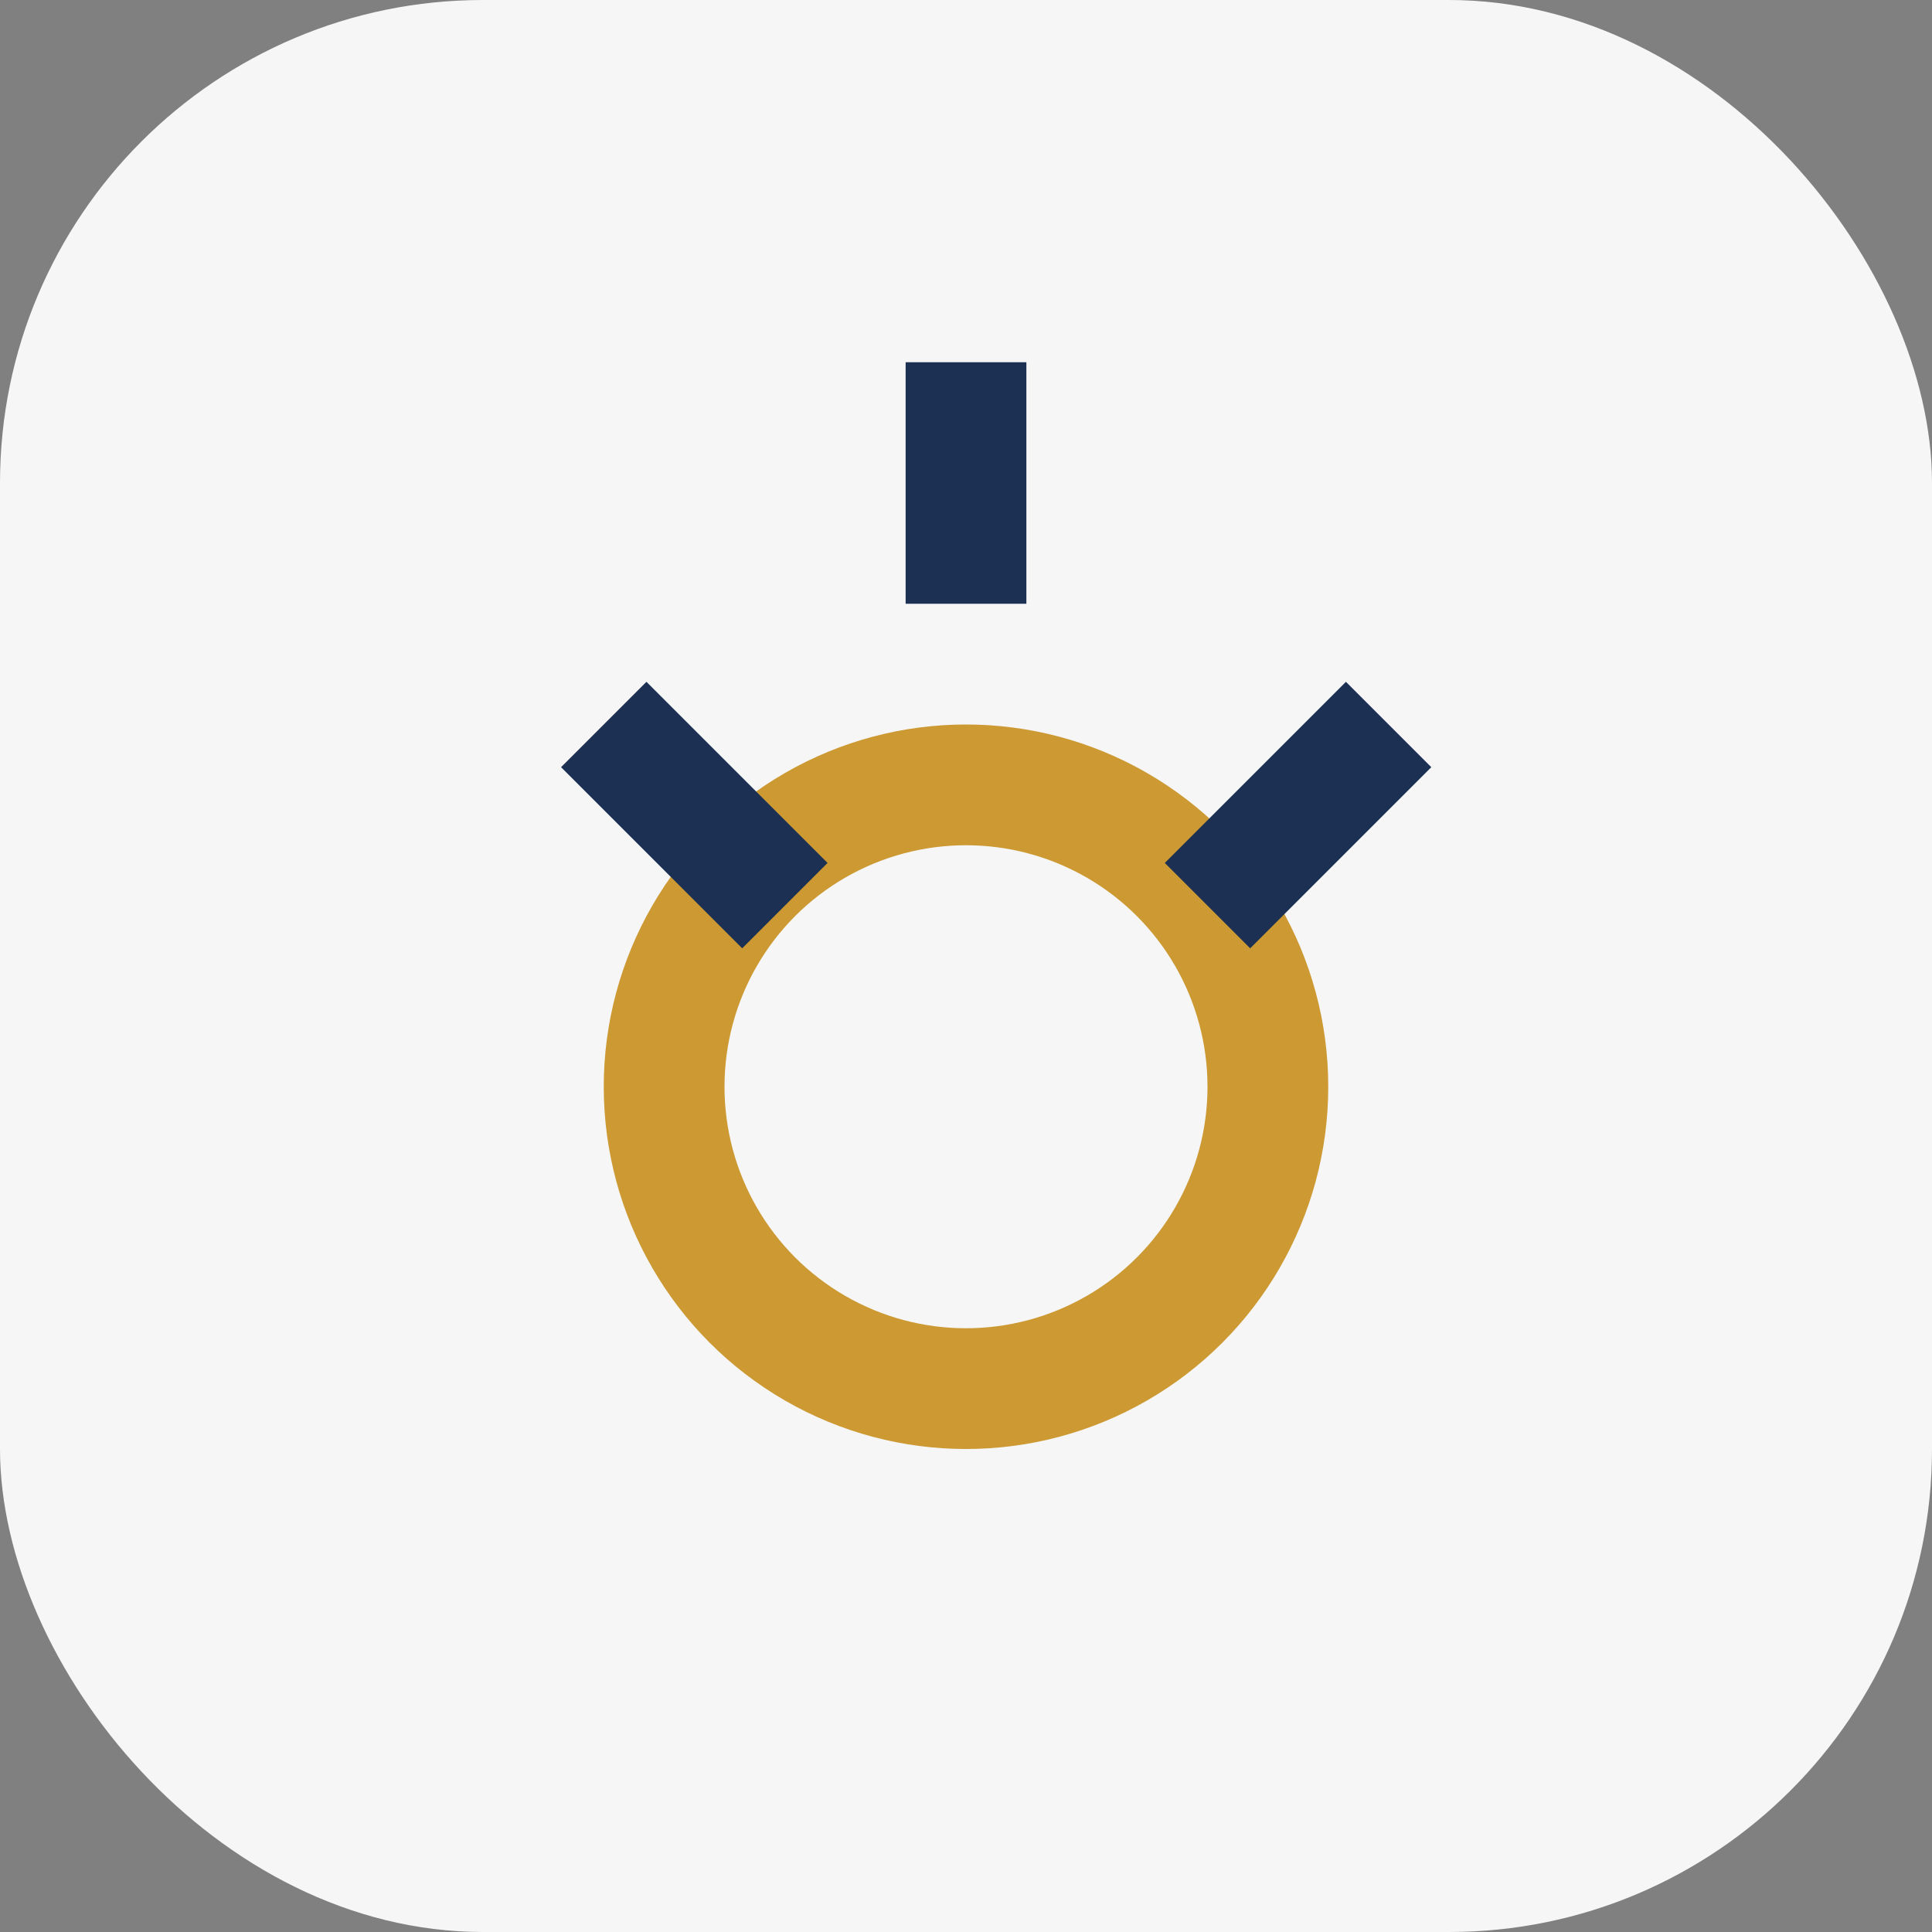
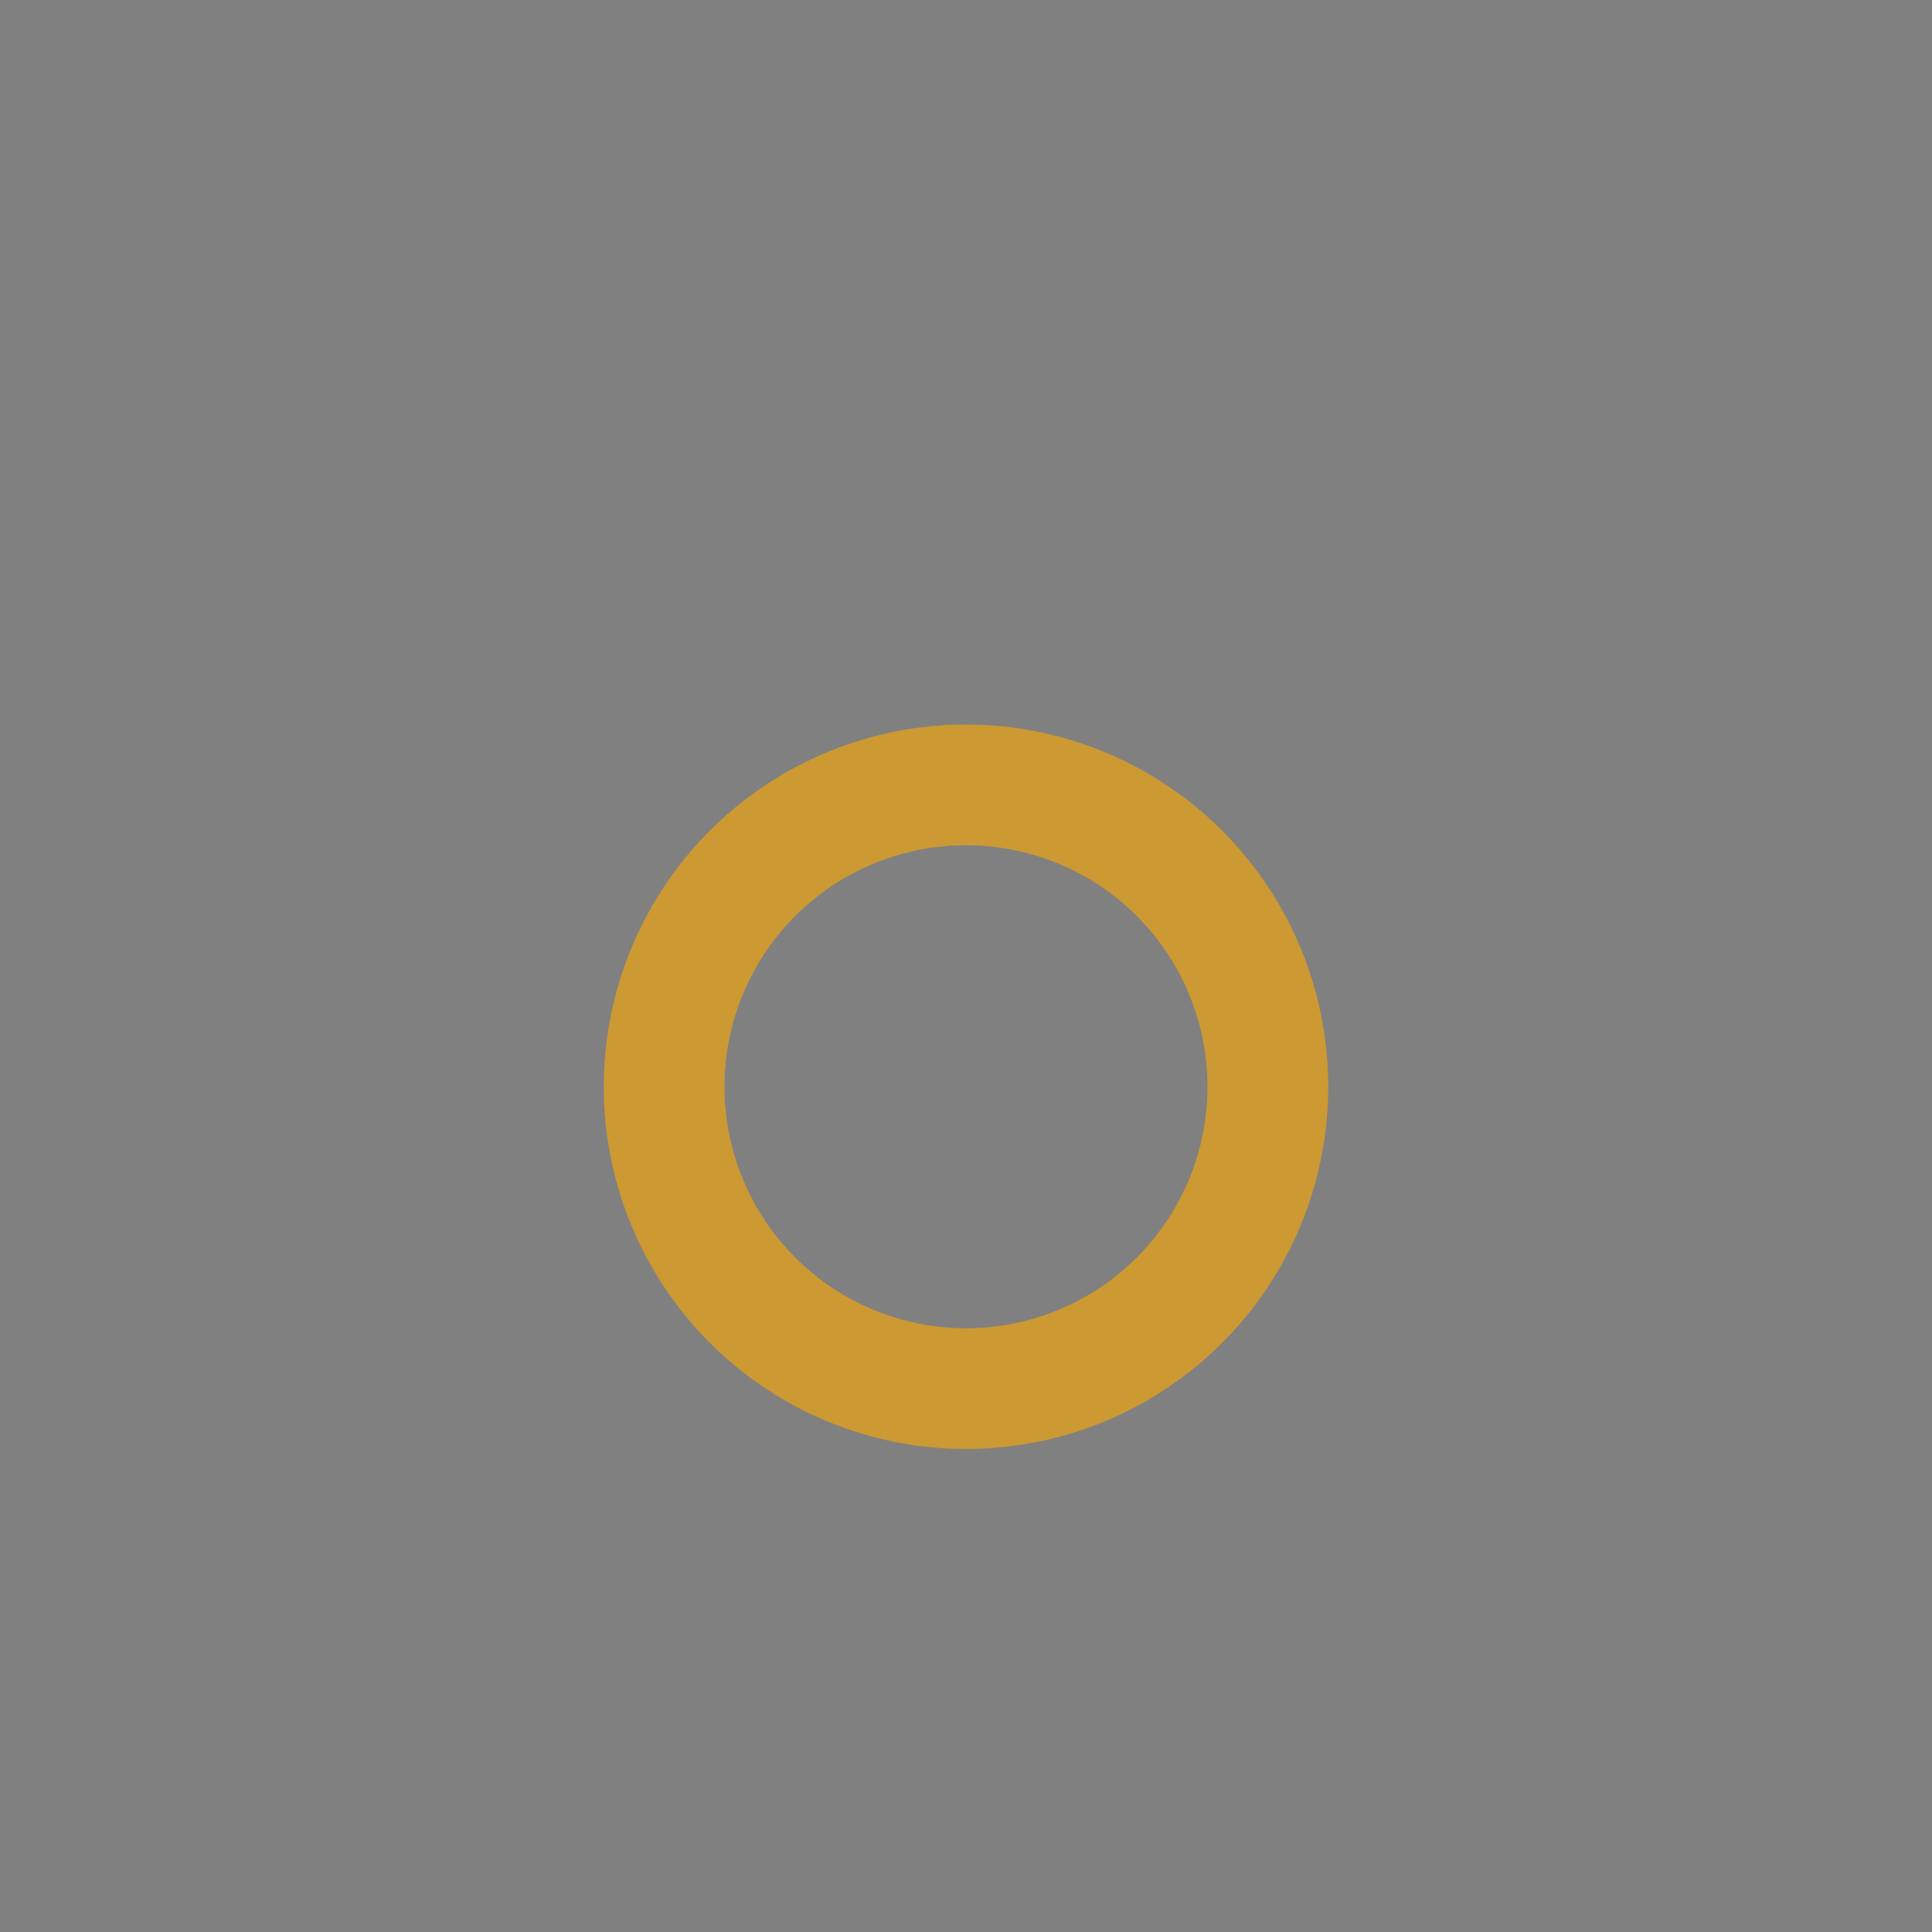
<svg xmlns="http://www.w3.org/2000/svg" width="32" height="32" viewBox="0 0 32 32">
  <rect x="0" y="0" width="32" height="32" fill="#808080" stroke="none" />
-   <rect width="32" height="32" rx="8" fill="#F6F6F6" />
  <circle cx="16" cy="18" r="5" stroke="#CC9933" stroke-width="2" fill="none" />
-   <path d="M16 6v4m-6 2 3 3m10-3-3 3" stroke="#1B3052" stroke-width="2" />
</svg>